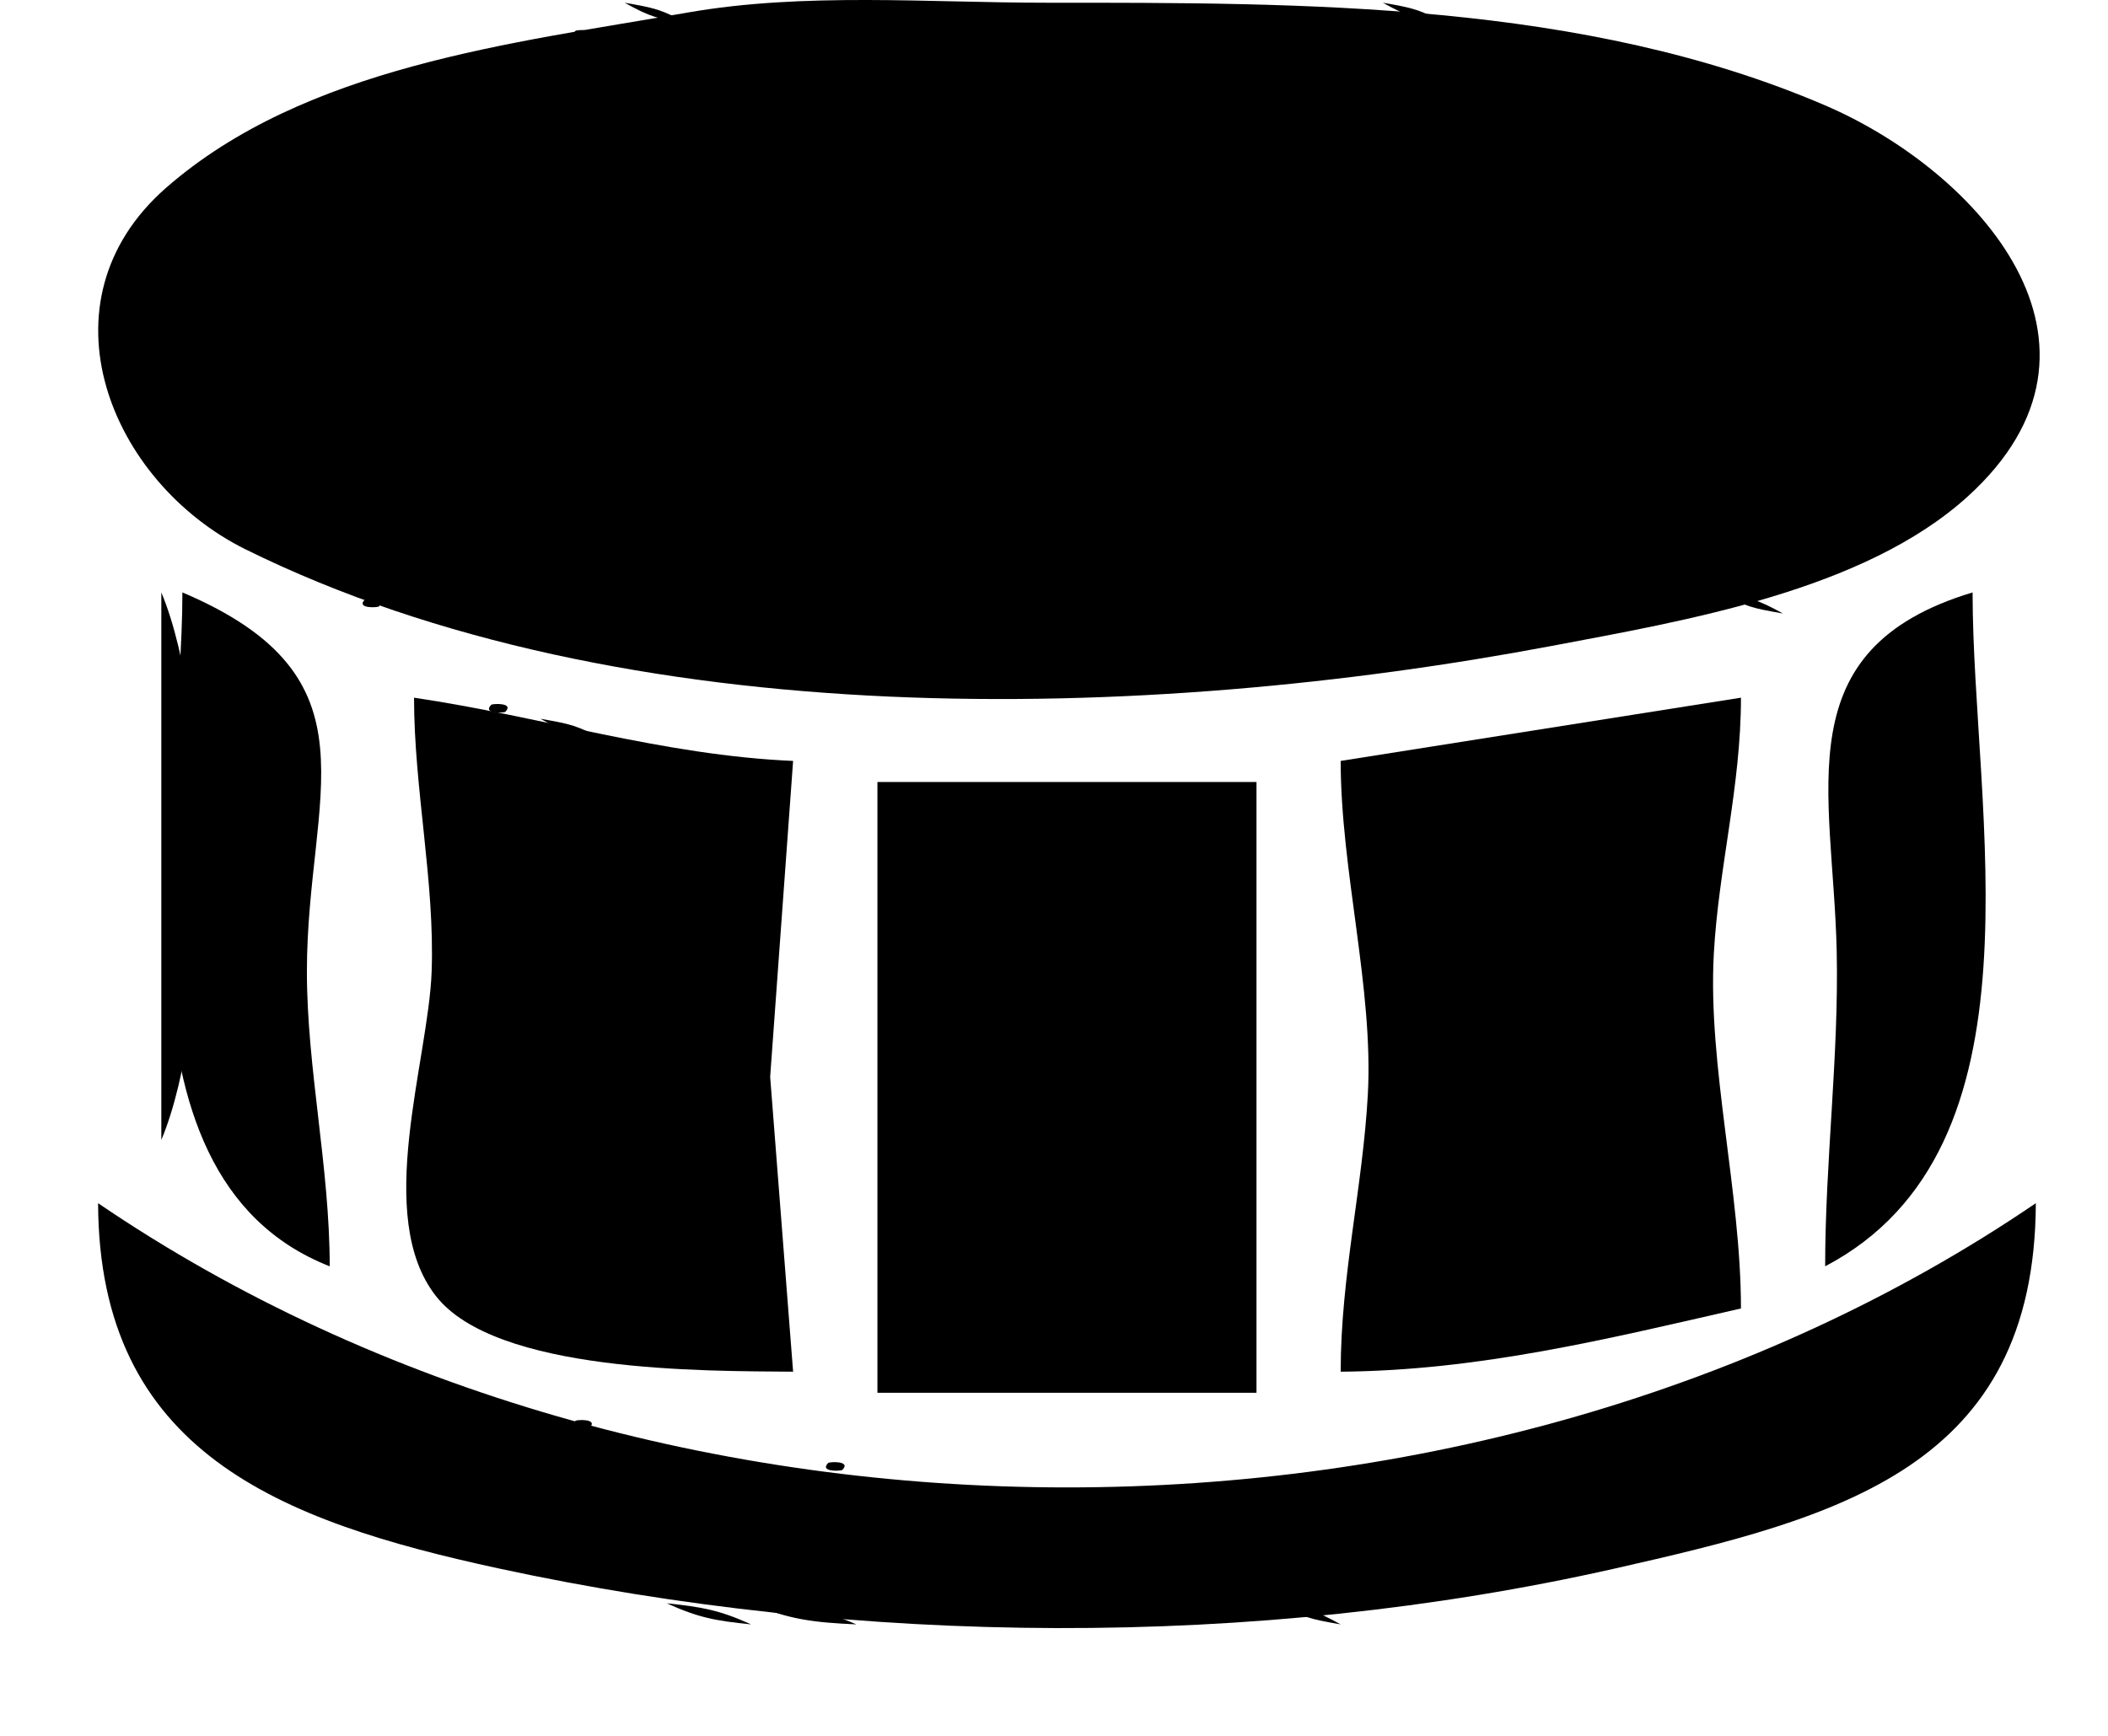
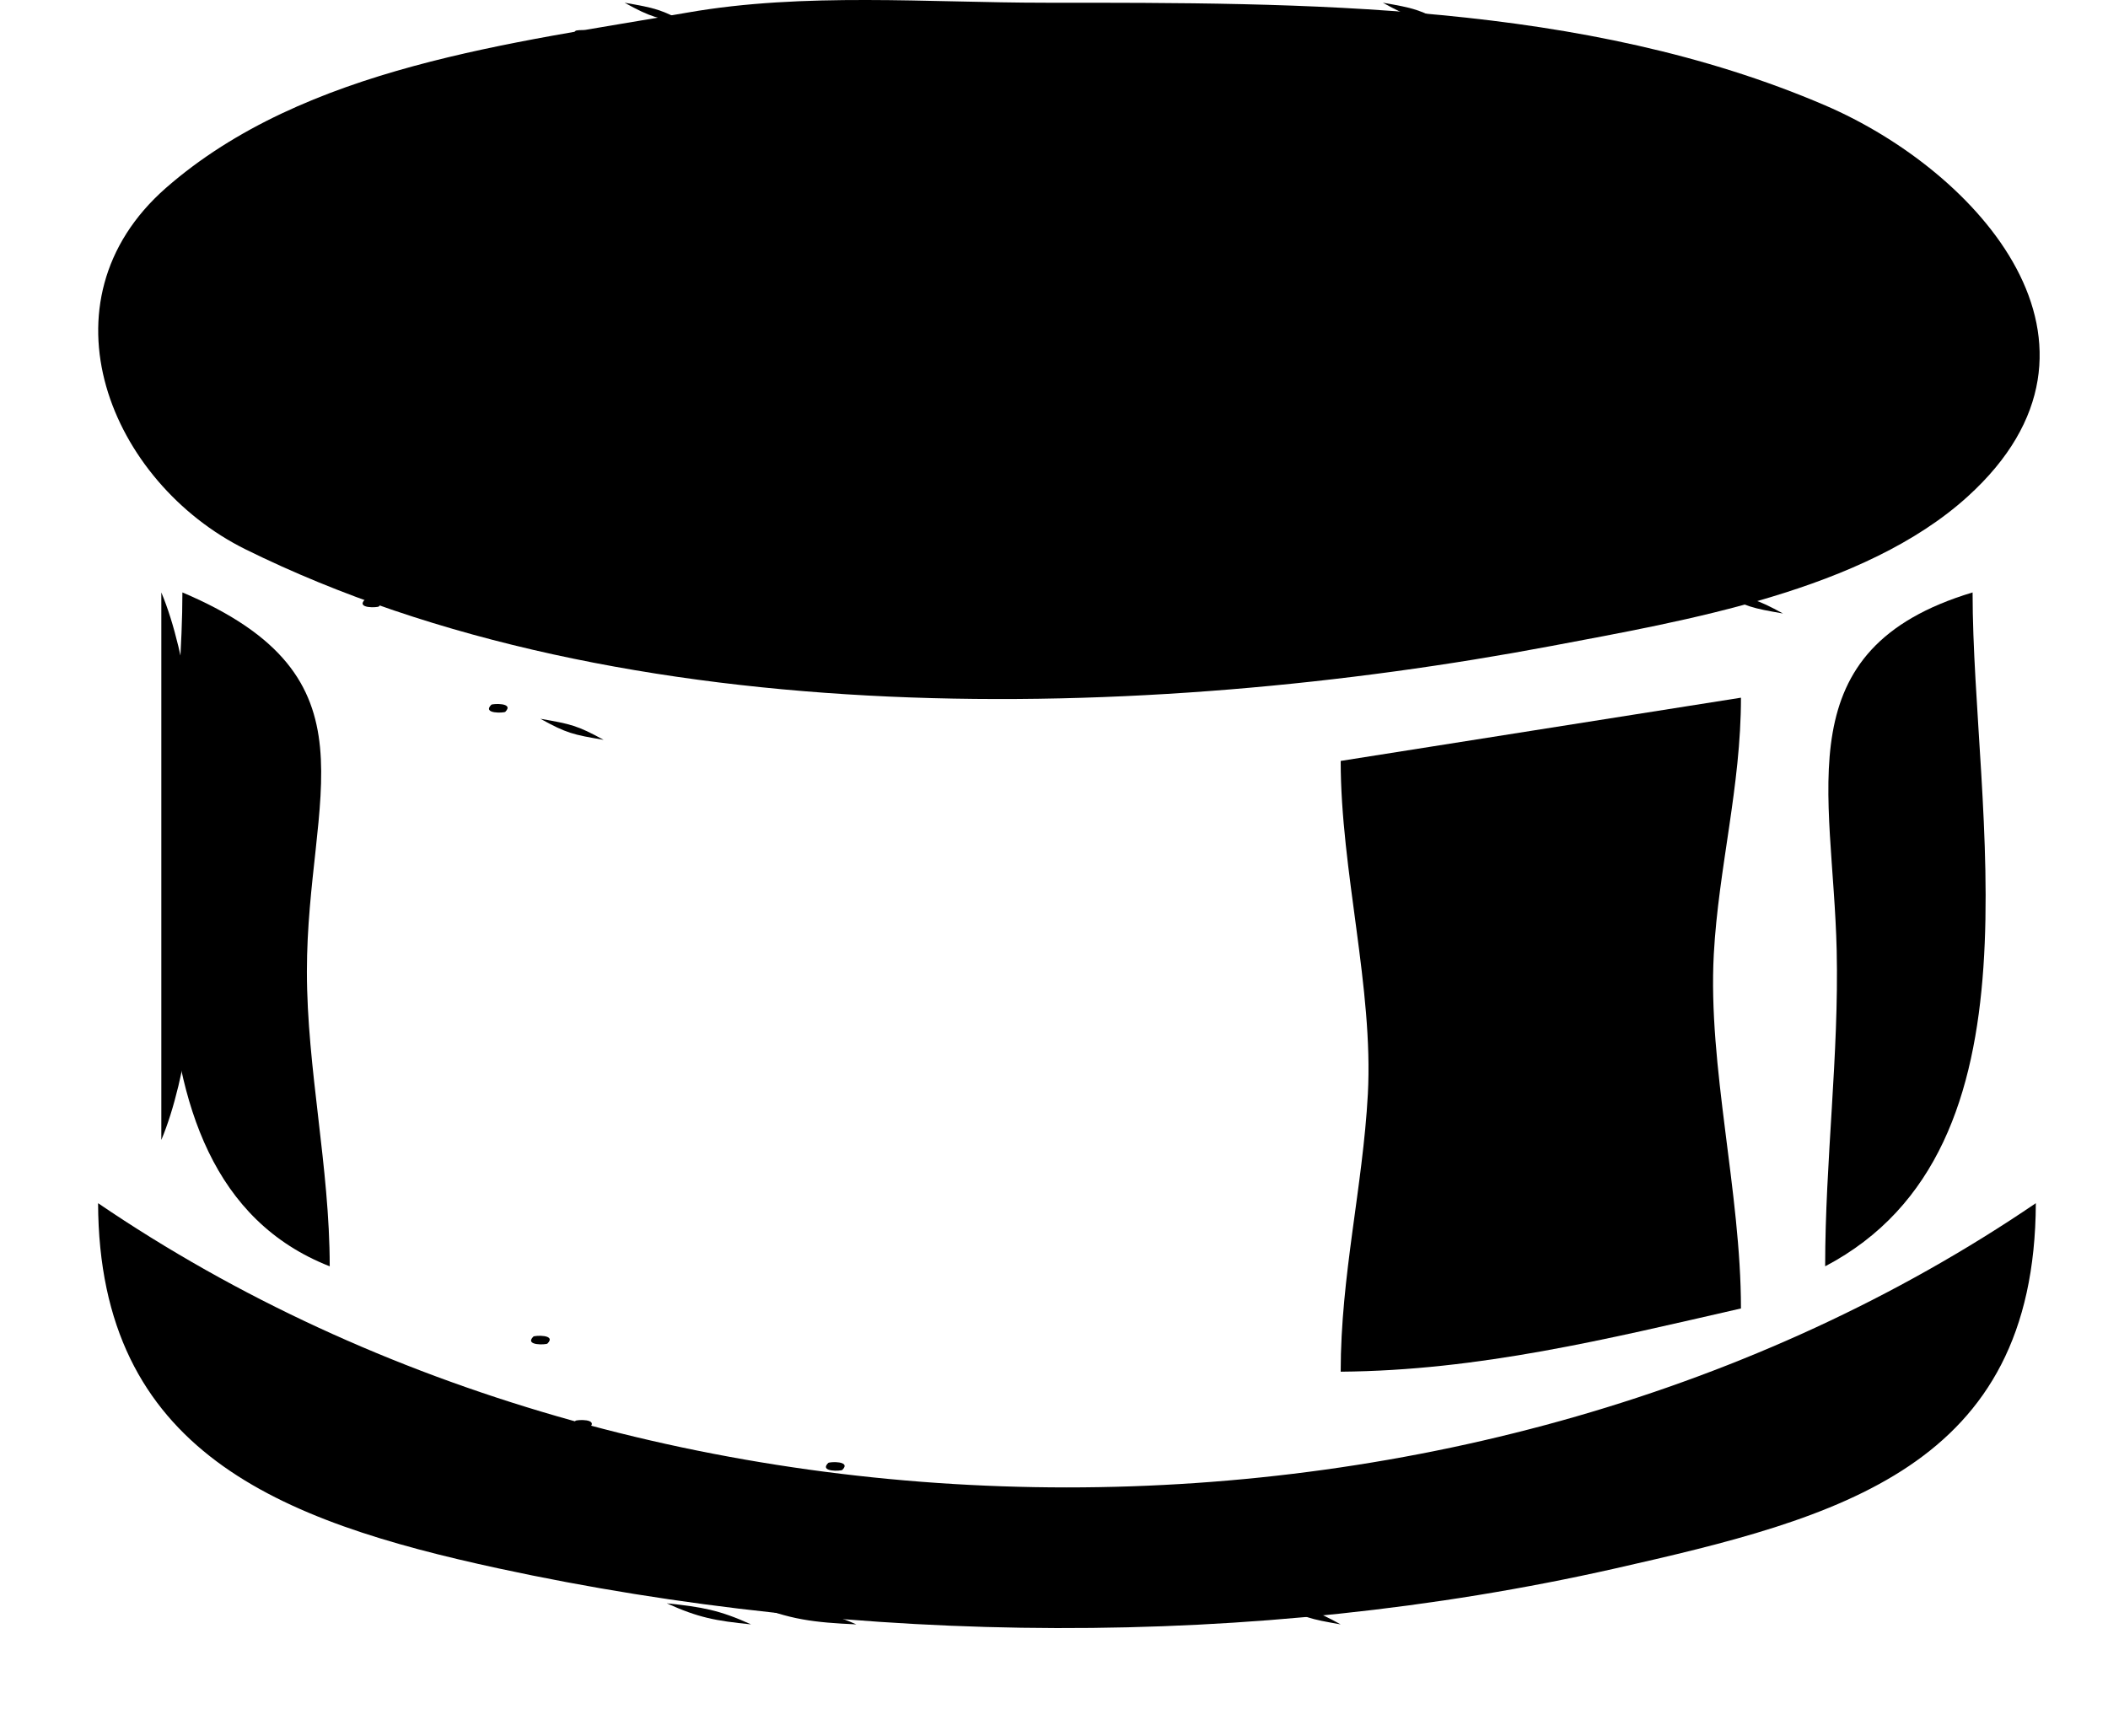
<svg xmlns="http://www.w3.org/2000/svg" width="17" height="14" viewBox="0 0 17 14" fill="none">
  <path d="M5.037 0.022C5.249 0.139 5.301 0.15 5.547 0.192C5.335 0.076 5.284 0.065 5.037 0.022Z" fill="black" />
  <path d="M5.547 0.101C4.143 0.347 2.46 0.535 1.339 1.515C0.288 2.436 0.889 3.891 1.981 4.431C5.042 5.943 9.247 5.825 12.511 5.21C13.589 5.006 15.031 4.765 15.869 4.004C17.221 2.777 15.946 1.377 14.719 0.85C12.771 0.013 10.516 0.022 8.435 0.022C7.484 0.022 6.486 -0.063 5.547 0.101Z" fill="black" />
  <path d="M11.152 0.022C11.364 0.139 11.415 0.15 11.662 0.192C11.45 0.076 11.399 0.065 11.152 0.022Z" fill="black" />
  <path d="M4.641 0.249C4.566 0.324 4.745 0.315 4.754 0.305C4.83 0.23 4.651 0.239 4.641 0.249Z" fill="black" />
  <path d="M6.906 0.604C5.459 0.796 4.045 0.897 2.66 1.388C2.108 1.584 1.325 2.008 1.655 2.722C2.052 3.582 3.535 3.798 4.358 3.962C6.957 4.477 9.9 4.436 12.511 4.024C13.379 3.887 14.475 3.683 15.204 3.168C16.071 2.554 15.486 1.792 14.718 1.462C12.464 0.495 9.32 0.283 6.906 0.604Z" fill="black" />
  <path d="M1.64 1.721L1.81 1.891L1.64 1.721Z" fill="black" />
-   <path d="M0.791 3.419L0.961 3.589L0.791 3.419Z" fill="black" />
  <path d="M2.49 3.419L2.66 3.589L2.49 3.419ZM16.248 3.419L16.418 3.589L16.248 3.419Z" fill="black" />
  <path d="M1.301 4.778V9.194C1.721 8.192 1.721 5.781 1.301 4.778Z" fill="black" />
  <path d="M1.471 4.778C1.471 6.456 0.782 9.477 2.659 10.213C2.659 9.413 2.475 8.619 2.475 7.836C2.475 6.403 3.092 5.466 1.471 4.778Z" fill="black" />
  <path d="M2.943 4.835C2.867 4.91 3.046 4.901 3.056 4.891C3.131 4.816 2.952 4.825 2.943 4.835ZM13.87 4.778C14.082 4.895 14.133 4.905 14.379 4.948C14.167 4.832 14.117 4.821 13.87 4.778Z" fill="black" />
  <path d="M14.719 10.213C16.537 9.259 15.908 6.545 15.908 4.778C14.39 5.235 14.782 6.374 14.812 7.666C14.831 8.508 14.719 9.366 14.719 10.213Z" fill="black" />
-   <path d="M3.339 5.627C3.339 6.362 3.507 7.112 3.481 7.836C3.455 8.558 3.013 9.808 3.514 10.451C3.996 11.072 5.68 11.057 6.396 11.063L6.211 8.685L6.396 6.137C5.348 6.092 4.368 5.779 3.339 5.627Z" fill="black" />
  <path d="M3.962 5.684C3.886 5.76 4.066 5.75 4.075 5.741C4.15 5.665 3.971 5.675 3.962 5.684Z" fill="black" />
  <path d="M10.812 6.137C10.812 7.022 11.077 7.972 11.031 8.826C10.99 9.576 10.812 10.29 10.812 11.063C11.929 11.054 12.959 10.8 14.04 10.553C14.04 9.614 13.772 8.6 13.821 7.695C13.859 7 14.04 6.344 14.04 5.627L10.812 6.137Z" fill="black" />
-   <path d="M4.358 5.797C4.57 5.914 4.621 5.925 4.868 5.967C4.656 5.851 4.605 5.84 4.358 5.797Z" fill="black" />
-   <path d="M7.076 6.307V11.233H10.133V6.307H7.076Z" fill="black" />
+   <path d="M4.358 5.797C4.57 5.914 4.621 5.925 4.868 5.967C4.656 5.851 4.605 5.84 4.358 5.797" fill="black" />
  <path d="M2.32 8.005L2.49 8.175L2.32 8.005ZM13.7 8.005L13.87 8.175L13.7 8.005ZM14.719 8.005L14.889 8.175L14.719 8.005Z" fill="black" />
  <path d="M2.49 8.175L2.66 8.345L2.49 8.175ZM6.226 8.175L6.396 8.345L6.226 8.175ZM7.076 8.175L7.246 8.345L7.076 8.175ZM10.812 8.175L10.982 8.345L10.812 8.175ZM13.87 8.175L14.04 8.345L13.87 8.175Z" fill="black" />
  <path d="M0.791 9.704C0.798 11.71 2.254 12.267 4.018 12.649C6.918 13.277 10.125 13.305 13.021 12.651C14.833 12.241 16.41 11.835 16.418 9.704C11.925 12.763 5.276 12.758 0.791 9.704Z" fill="black" />
  <path d="M1.64 10.383L1.81 10.553L1.64 10.383Z" fill="black" />
  <path d="M13.53 10.553L13.7 10.723L13.53 10.553Z" fill="black" />
  <path d="M15.059 10.553L15.229 10.723L15.059 10.553Z" fill="black" />
  <path d="M4.301 10.78C4.226 10.855 4.405 10.846 4.415 10.836C4.49 10.761 4.311 10.77 4.301 10.78Z" fill="black" />
  <path d="M0.961 11.233L1.131 11.402L0.961 11.233Z" fill="black" />
  <path d="M3.509 11.233C3.721 11.349 3.772 11.36 4.018 11.402C3.806 11.286 3.755 11.275 3.509 11.233Z" fill="black" />
  <path d="M1.131 11.402L1.301 11.572L1.131 11.402ZM4.641 11.459C4.566 11.535 4.745 11.525 4.754 11.516C4.83 11.44 4.651 11.45 4.641 11.459Z" fill="black" />
  <path d="M12.624 11.459C12.549 11.535 12.728 11.525 12.737 11.516C12.813 11.44 12.634 11.45 12.624 11.459Z" fill="black" />
  <path d="M5.151 11.629C5.075 11.704 5.255 11.695 5.264 11.686C5.339 11.61 5.16 11.62 5.151 11.629Z" fill="black" />
  <path d="M6.679 11.799C6.604 11.874 6.783 11.865 6.793 11.855C6.868 11.78 6.689 11.789 6.679 11.799Z" fill="black" />
  <path d="M5.377 12.931C5.633 13.047 5.77 13.072 6.057 13.101C5.801 12.985 5.663 12.961 5.377 12.931Z" fill="black" />
  <path d="M6.057 12.931C6.357 13.063 6.572 13.086 6.906 13.101C6.605 12.969 6.39 12.946 6.057 12.931ZM10.303 12.931C10.515 13.047 10.566 13.058 10.812 13.101C10.601 12.985 10.55 12.974 10.303 12.931Z" fill="black" />
</svg>